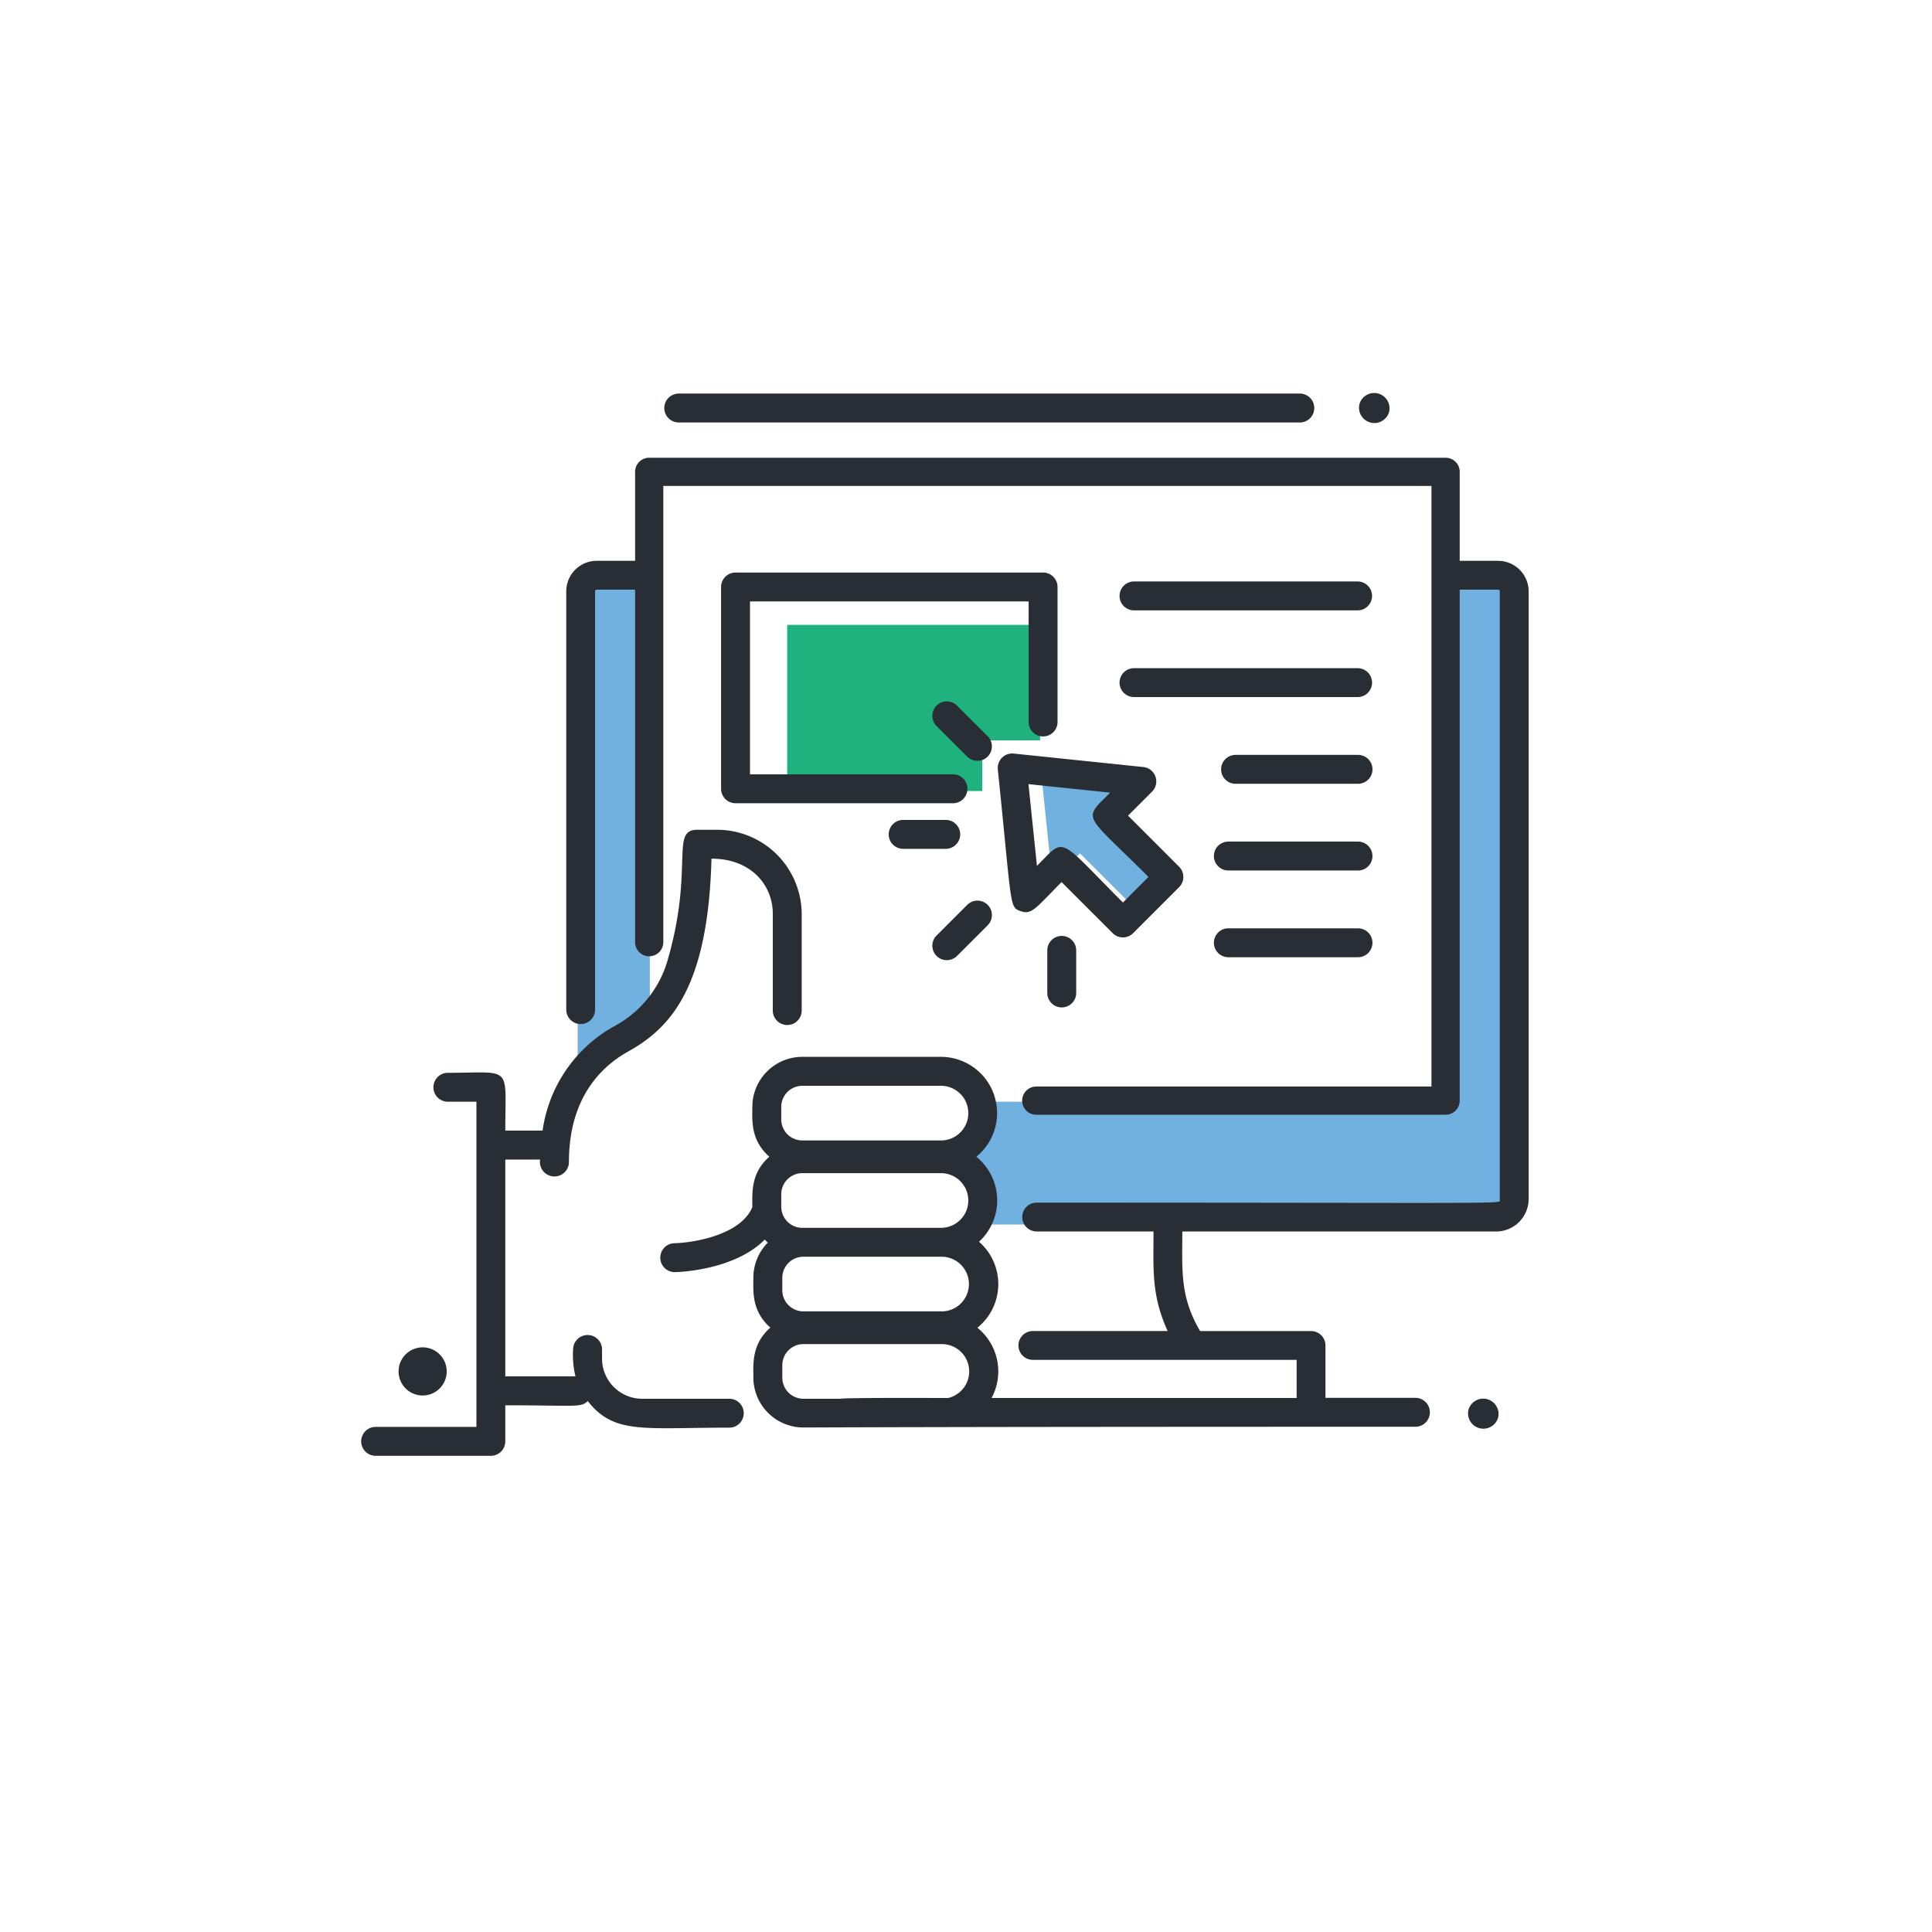
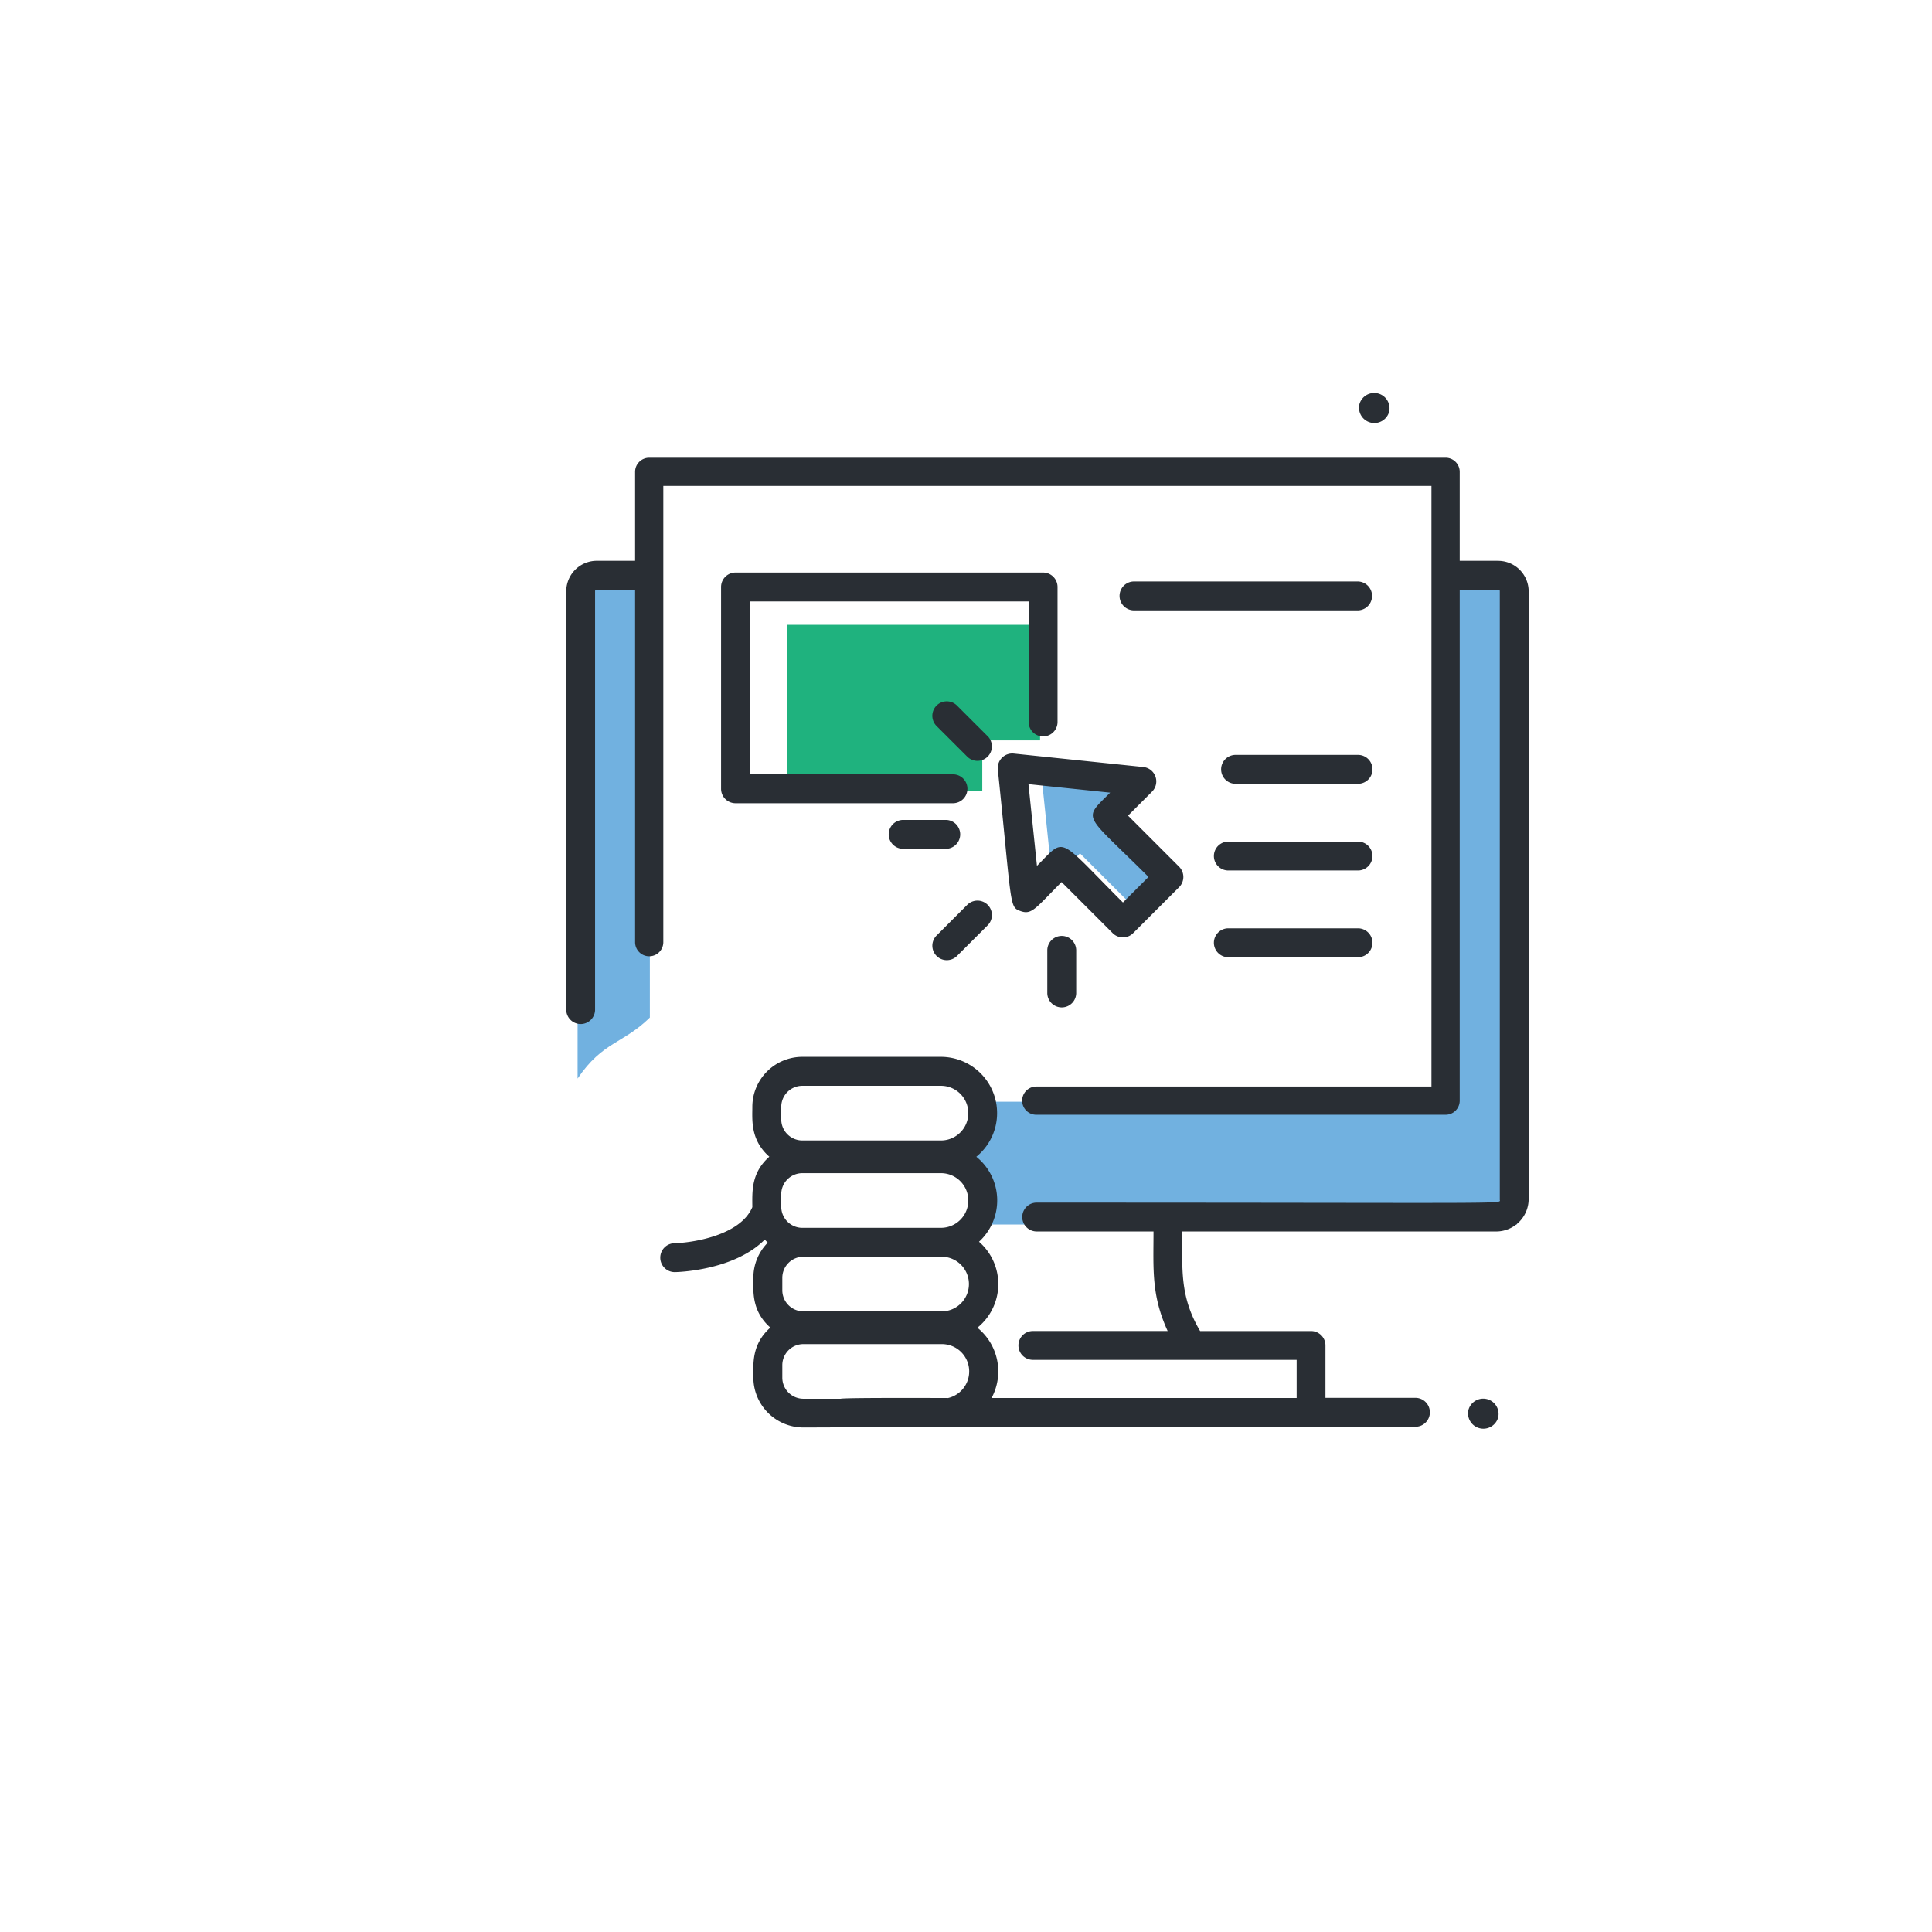
<svg xmlns="http://www.w3.org/2000/svg" width="182" height="182" viewBox="0 0 182 182">
  <defs>
    <filter id="a" x="0" y="0" width="182" height="182" filterUnits="userSpaceOnUse">
      <feOffset dy="3" input="SourceAlpha" />
      <feGaussianBlur stdDeviation="3" result="b" />
      <feFlood flood-opacity="0.161" />
      <feComposite operator="in" in2="b" />
      <feComposite in="SourceGraphic" />
    </filter>
    <clipPath id="c">
      <rect width="110" height="100.144" fill="none" />
    </clipPath>
  </defs>
  <g transform="translate(-321 -2985)">
    <g transform="matrix(1, 0, 0, 1, 321, 2985)" filter="url(#a)">
      <circle cx="82" cy="82" r="82" transform="translate(9 6)" fill="#fff" />
    </g>
    <g transform="translate(355 3022)">
      <g clip-path="url(#c)">
        <path d="M29.984,72.62c2.347-3.483,4.282-3.27,6.807-5.747V25.111H29.984Z" transform="translate(-9.573 -8.017)" fill="#71b1e0" />
        <path d="M128.593,25.111V74.8H84.93a3.669,3.669,0,0,1-1.946,4.347v1.517a3.694,3.694,0,0,1,1.224,5.709H135.4V25.111Z" transform="translate(-26.494 -8.017)" fill="#71b1e0" />
        <path d="M77.363,43h5.446V32.111H58.984V47.768h18.38Z" transform="translate(-18.831 -10.252)" fill="#1fb27e" />
        <path d="M103.638,54.757l-9.378-.973.973,9.378,2.6-2.6L102.271,65,105.6,61.67l-4.436-4.436Z" transform="translate(-30.094 -17.171)" fill="#71b1e0" />
        <path d="M116.143,18.7h-3.562V10.319a1.329,1.329,0,0,0-1.329-1.329H36.233A1.329,1.329,0,0,0,34.9,10.319V18.7H31.342a2.875,2.875,0,0,0-2.927,2.812V60.98a1.357,1.357,0,0,0,2.715,0V21.516a.228.228,0,0,1,.212-.1H34.9v33.21a1.329,1.329,0,0,0,2.658,0V11.648h72.361V68.224H72.691a1.329,1.329,0,0,0,0,2.658h38.561a1.329,1.329,0,0,0,1.329-1.329V21.418h3.562a.23.23,0,0,1,.213.1V78.884c0,.434,2.028.278-43.665.278a1.358,1.358,0,0,0,0,2.715H83.736c0,3.512-.225,5.973,1.333,9.38h-12.7a1.357,1.357,0,0,0,0,2.715H97.22v3.595H68.48a5.286,5.286,0,0,0-1.336-6.621,5.281,5.281,0,0,0,.153-8.1,5.28,5.28,0,0,0-.253-8.006,5.3,5.3,0,0,0-3.33-9.413H50.654a4.714,4.714,0,0,0-4.709,4.708c0,1.218-.206,3.111,1.6,4.7-1.713,1.513-1.612,3.259-1.6,4.75-1.122,2.677-5.666,3.366-7.363,3.4a1.362,1.362,0,0,0,.048,2.723c.273,0,5.588-.142,8.487-3.067.089.1.182.2.279.293a4.693,4.693,0,0,0-1.354,3.3c0,1.217-.206,3.11,1.6,4.7-1.79,1.582-1.6,3.452-1.6,4.7a4.714,4.714,0,0,0,4.709,4.709c1.564,0,11.211-.069,57.694-.069a1.362,1.362,0,0,0,0-2.723H99.934V92.616a1.357,1.357,0,0,0-1.357-1.357H88.127c-1.937-3.269-1.677-5.829-1.677-9.38h29.5a3.064,3.064,0,0,0,3.124-2.994V21.516a2.875,2.875,0,0,0-2.928-2.812m-52.329,70.7H50.754a1.988,1.988,0,0,1-1.986-1.986V86.243a1.988,1.988,0,0,1,1.986-1.985h12.96a2.575,2.575,0,1,1,.1,5.149M48.668,79.55V78.371a1.988,1.988,0,0,1,1.986-1.986h13.06a2.575,2.575,0,0,1,0,5.15H50.754a1.992,1.992,0,0,1-2.086-1.986m0-9.409a1.988,1.988,0,0,1,1.986-1.985h13.06a2.575,2.575,0,0,1,0,5.15H50.654a1.988,1.988,0,0,1-1.986-1.986Zm.1,25.511V94.473a1.988,1.988,0,0,1,1.986-1.985h13.06a2.574,2.574,0,0,1,.572,5.08c-.376,0-9.766-.044-10.124.069H50.754a1.988,1.988,0,0,1-1.986-1.986" transform="translate(-9.072 -2.87)" fill="#292e34" />
-         <path d="M43.344,2.834h58.543a1.362,1.362,0,0,0,0-2.723H43.344a1.361,1.361,0,1,0,0,2.723" transform="translate(-13.404 -0.035)" fill="#292e34" />
-         <path d="M34.7,114.075H26.532a3.782,3.782,0,0,1-3.818-3.736v-.944a1.362,1.362,0,0,0-2.723,0,8.539,8.539,0,0,0,.218,2.568H13.6V91.541h3.28a1.367,1.367,0,1,0,2.715.232c0-6.036,3.033-8.99,5.576-10.406,4.064-2.26,7.529-6.118,7.854-18.169,3.748,0,5.774,2.511,5.774,5.184v9.16a1.362,1.362,0,0,0,2.723,0v-9.16a7.969,7.969,0,0,0-8.013-7.907H31.685c-2.6,0-.234,3.651-2.861,12.521a10.253,10.253,0,0,1-4.973,5.99,13.367,13.367,0,0,0-6.738,9.83H13.6c0-6.276.741-5.446-5.446-5.446a1.362,1.362,0,0,0,0,2.723H10.88v30.633H1.35a1.362,1.362,0,0,0,0,2.723H12.242A1.362,1.362,0,0,0,13.6,118.09v-3.4c6.6,0,7.121.245,7.766-.4,2.485,3.157,5.166,2.507,13.335,2.507a1.361,1.361,0,1,0,0-2.723" transform="translate(0 -19.308)" fill="#292e34" />
-         <path d="M9.656,134.977a2.267,2.267,0,0,0-4.369-1.214,2.267,2.267,0,0,0,4.369,1.214" transform="translate(-1.657 -42.178)" fill="#292e34" />
        <path d="M80.174,24.878H51.2a1.362,1.362,0,0,0-1.361,1.361V45.248A1.362,1.362,0,0,0,51.2,46.61H71.721a1.362,1.362,0,0,0,0-2.723H52.562V27.6H78.812V38.992a1.362,1.362,0,0,0,2.723,0V26.239a1.362,1.362,0,0,0-1.361-1.361" transform="translate(-15.912 -7.943)" fill="#292e34" />
        <path d="M106.344,28.834h21.1a1.362,1.362,0,0,0,0-2.723h-21.1a1.361,1.361,0,0,0,0,2.723" transform="translate(-33.517 -8.336)" fill="#292e34" />
-         <path d="M106.344,40.834h21.1a1.362,1.362,0,0,0,0-2.723h-21.1a1.361,1.361,0,0,0,0,2.723" transform="translate(-33.517 -12.168)" fill="#292e34" />
        <path d="M131.922,50.111H120.35a1.362,1.362,0,0,0,0,2.723h11.573a1.361,1.361,0,0,0,0-2.723" transform="translate(-37.992 -15.999)" fill="#292e34" />
        <path d="M131.6,62.111H119.35a1.362,1.362,0,0,0,0,2.723H131.6a1.361,1.361,0,0,0,0-2.723" transform="translate(-37.673 -19.83)" fill="#292e34" />
        <path d="M131.6,74.111H119.35a1.362,1.362,0,0,0,0,2.723H131.6a1.361,1.361,0,0,0,0-2.723" transform="translate(-37.673 -23.661)" fill="#292e34" />
        <path d="M88.132,51.421C89.489,64.5,89.191,64.381,90.3,64.774c1.047.37,1.424-.326,3.84-2.743l4.814,4.813a1.36,1.36,0,0,0,1.925,0l4.332-4.332a1.361,1.361,0,0,0,0-1.925L100.4,55.773l2.262-2.263a1.362,1.362,0,0,0-.822-2.317l-12.21-1.268a1.362,1.362,0,0,0-1.495,1.494m10.58,2.187c-2.653,2.653-2.486,1.845,3.611,7.942l-2.407,2.407c-6.264-6.264-5.357-6.2-8.1-3.45l-.8-7.7Z" transform="translate(-28.135 -15.937)" fill="#292e34" />
        <path d="M94.983,76.478v4.084a1.362,1.362,0,0,0,2.723,0V76.478a1.362,1.362,0,0,0-2.723,0" transform="translate(-30.325 -23.986)" fill="#292e34" />
        <path d="M78.434,59.111H74.35a1.362,1.362,0,0,0,0,2.723h4.084a1.362,1.362,0,0,0,0-2.723" transform="translate(-23.306 -18.872)" fill="#292e34" />
        <path d="M84.277,45.98l-2.888-2.888a1.361,1.361,0,0,0-1.925,1.925L82.352,47.9a1.361,1.361,0,0,0,1.925-1.925" transform="translate(-25.237 -13.624)" fill="#292e34" />
        <path d="M81.4,75.481l2.888-2.888a1.361,1.361,0,0,0-1.925-1.925l-2.888,2.888A1.361,1.361,0,0,0,81.4,75.481" transform="translate(-25.246 -22.428)" fill="#292e34" />
        <path d="M140.952,1.789a1.444,1.444,0,0,0-2.8-.705,1.444,1.444,0,0,0,2.8.705" transform="translate(-44.091 0)" fill="#292e34" />
        <path d="M153.237,140.251a1.444,1.444,0,0,0,2.8.705,1.444,1.444,0,0,0-2.8-.705" transform="translate(-48.906 -44.431)" fill="#292e34" />
      </g>
    </g>
  </g>
</svg>